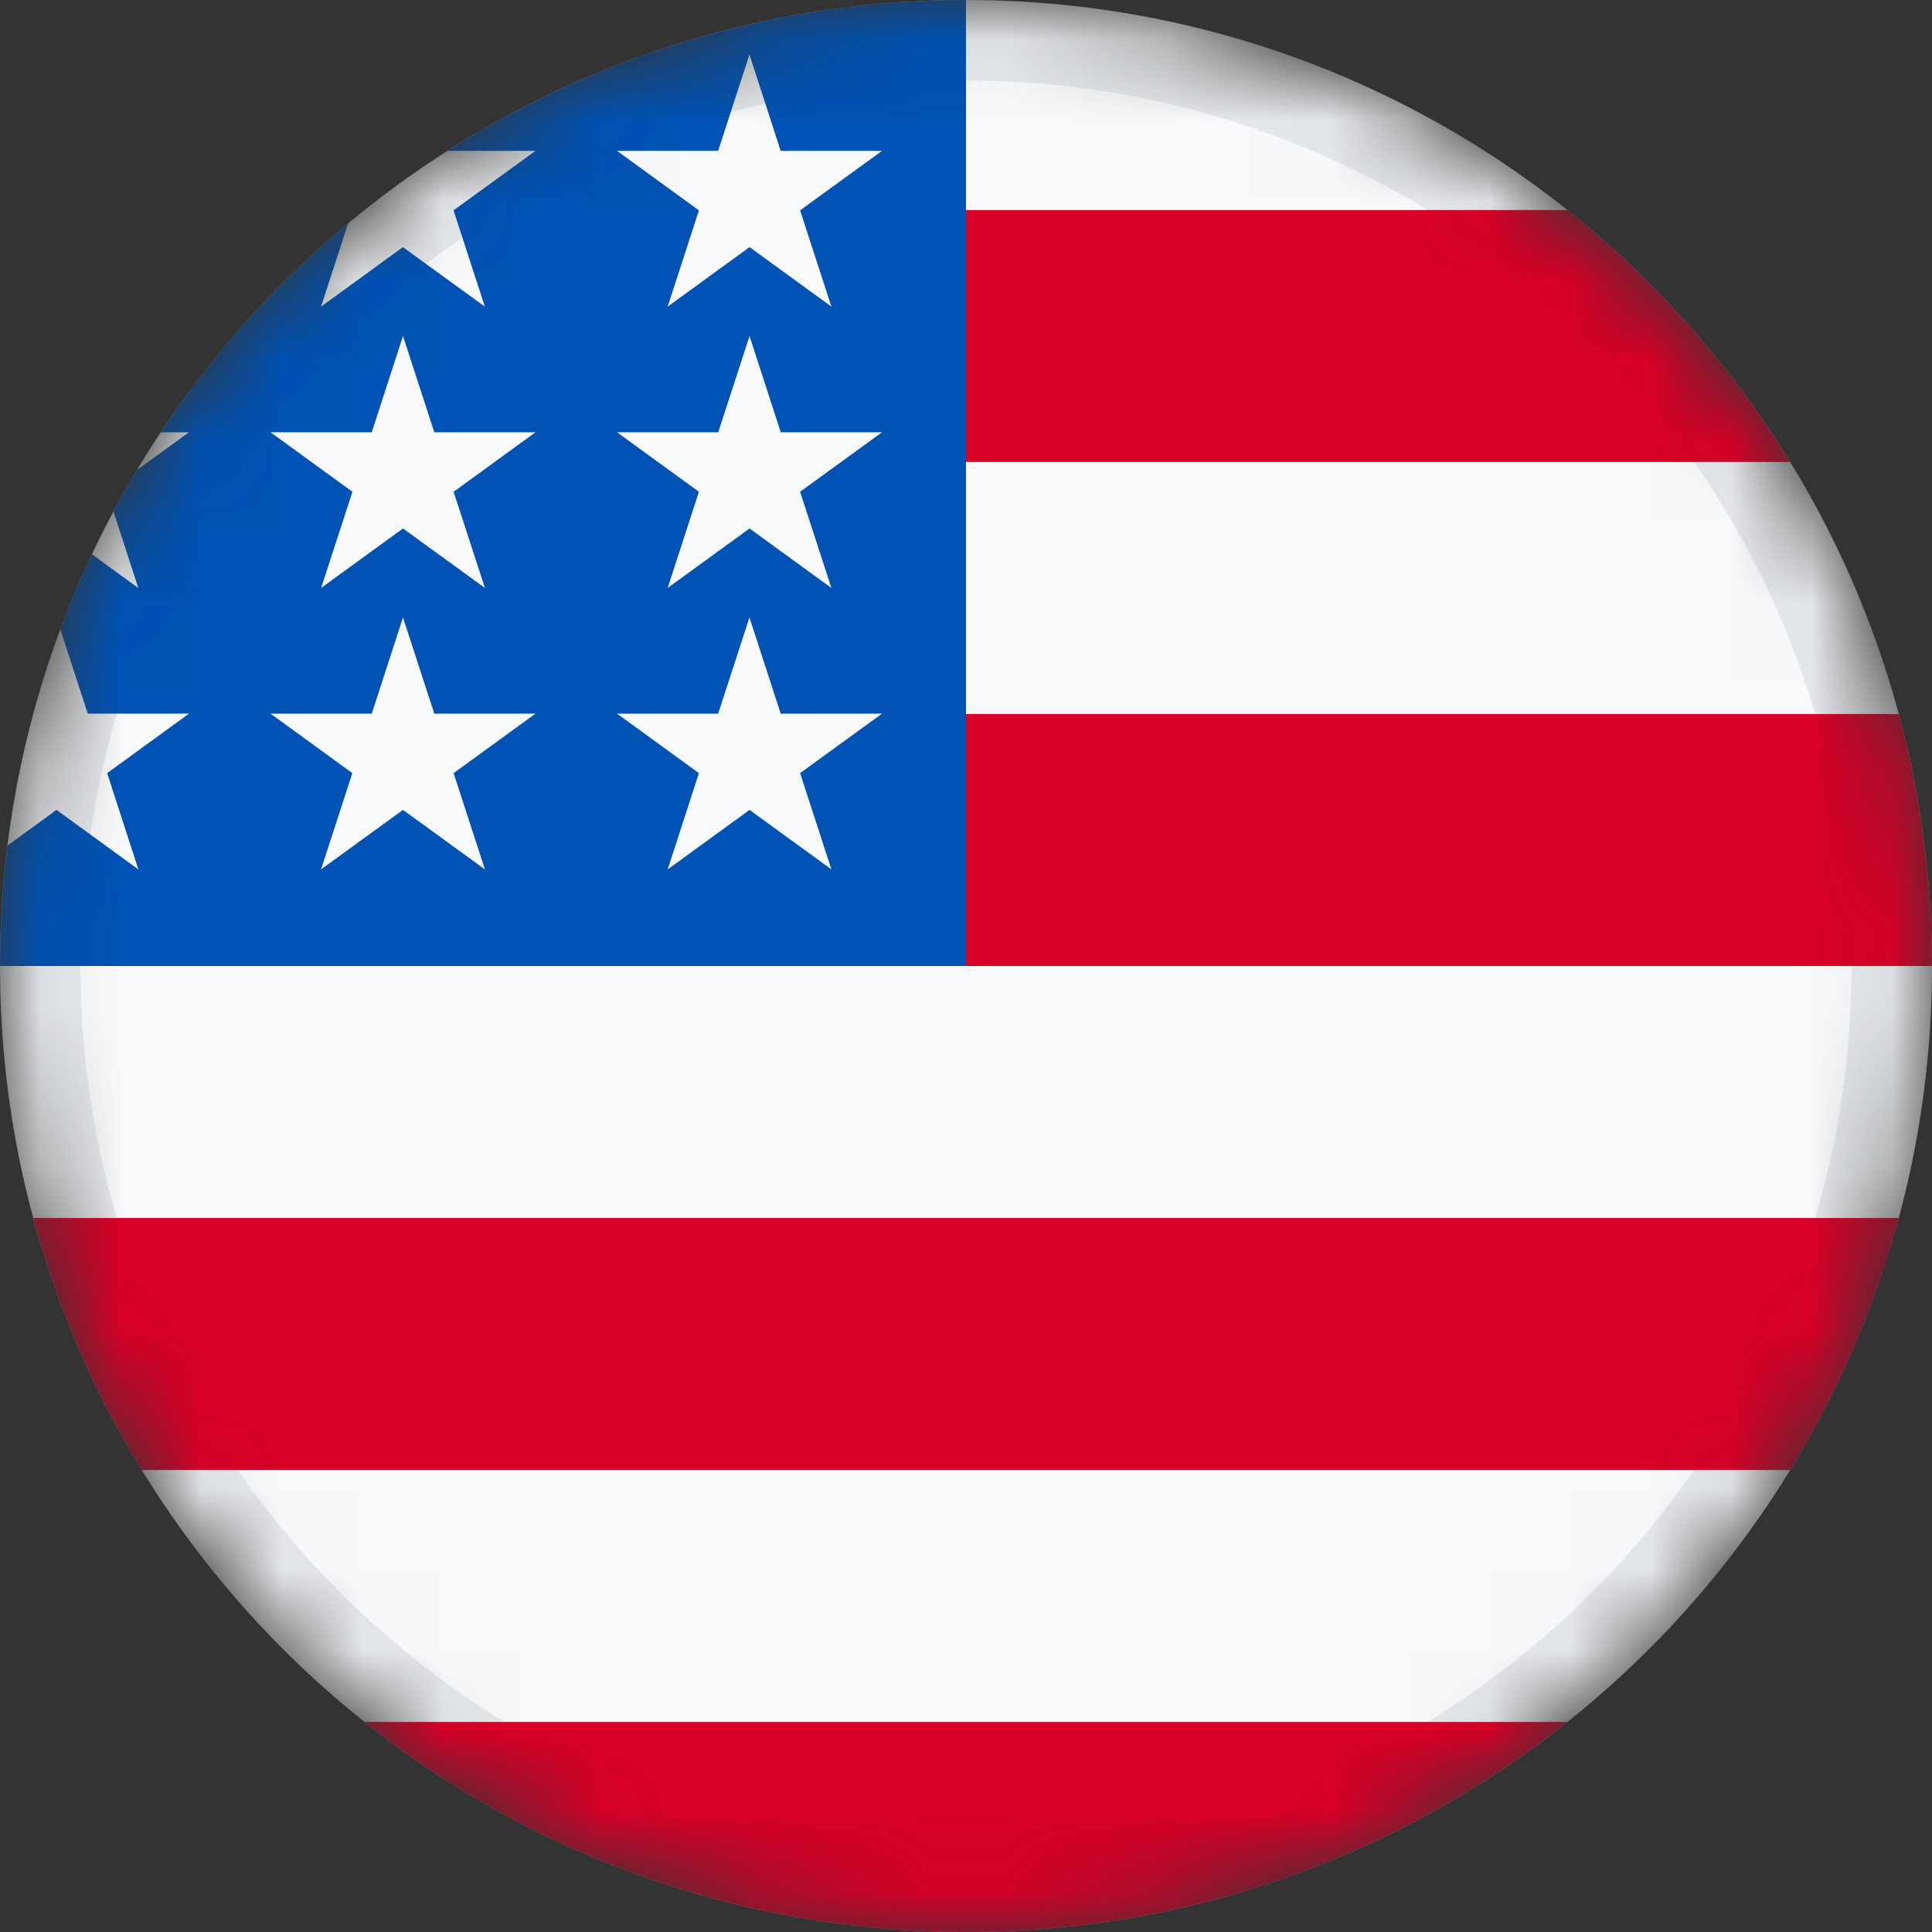
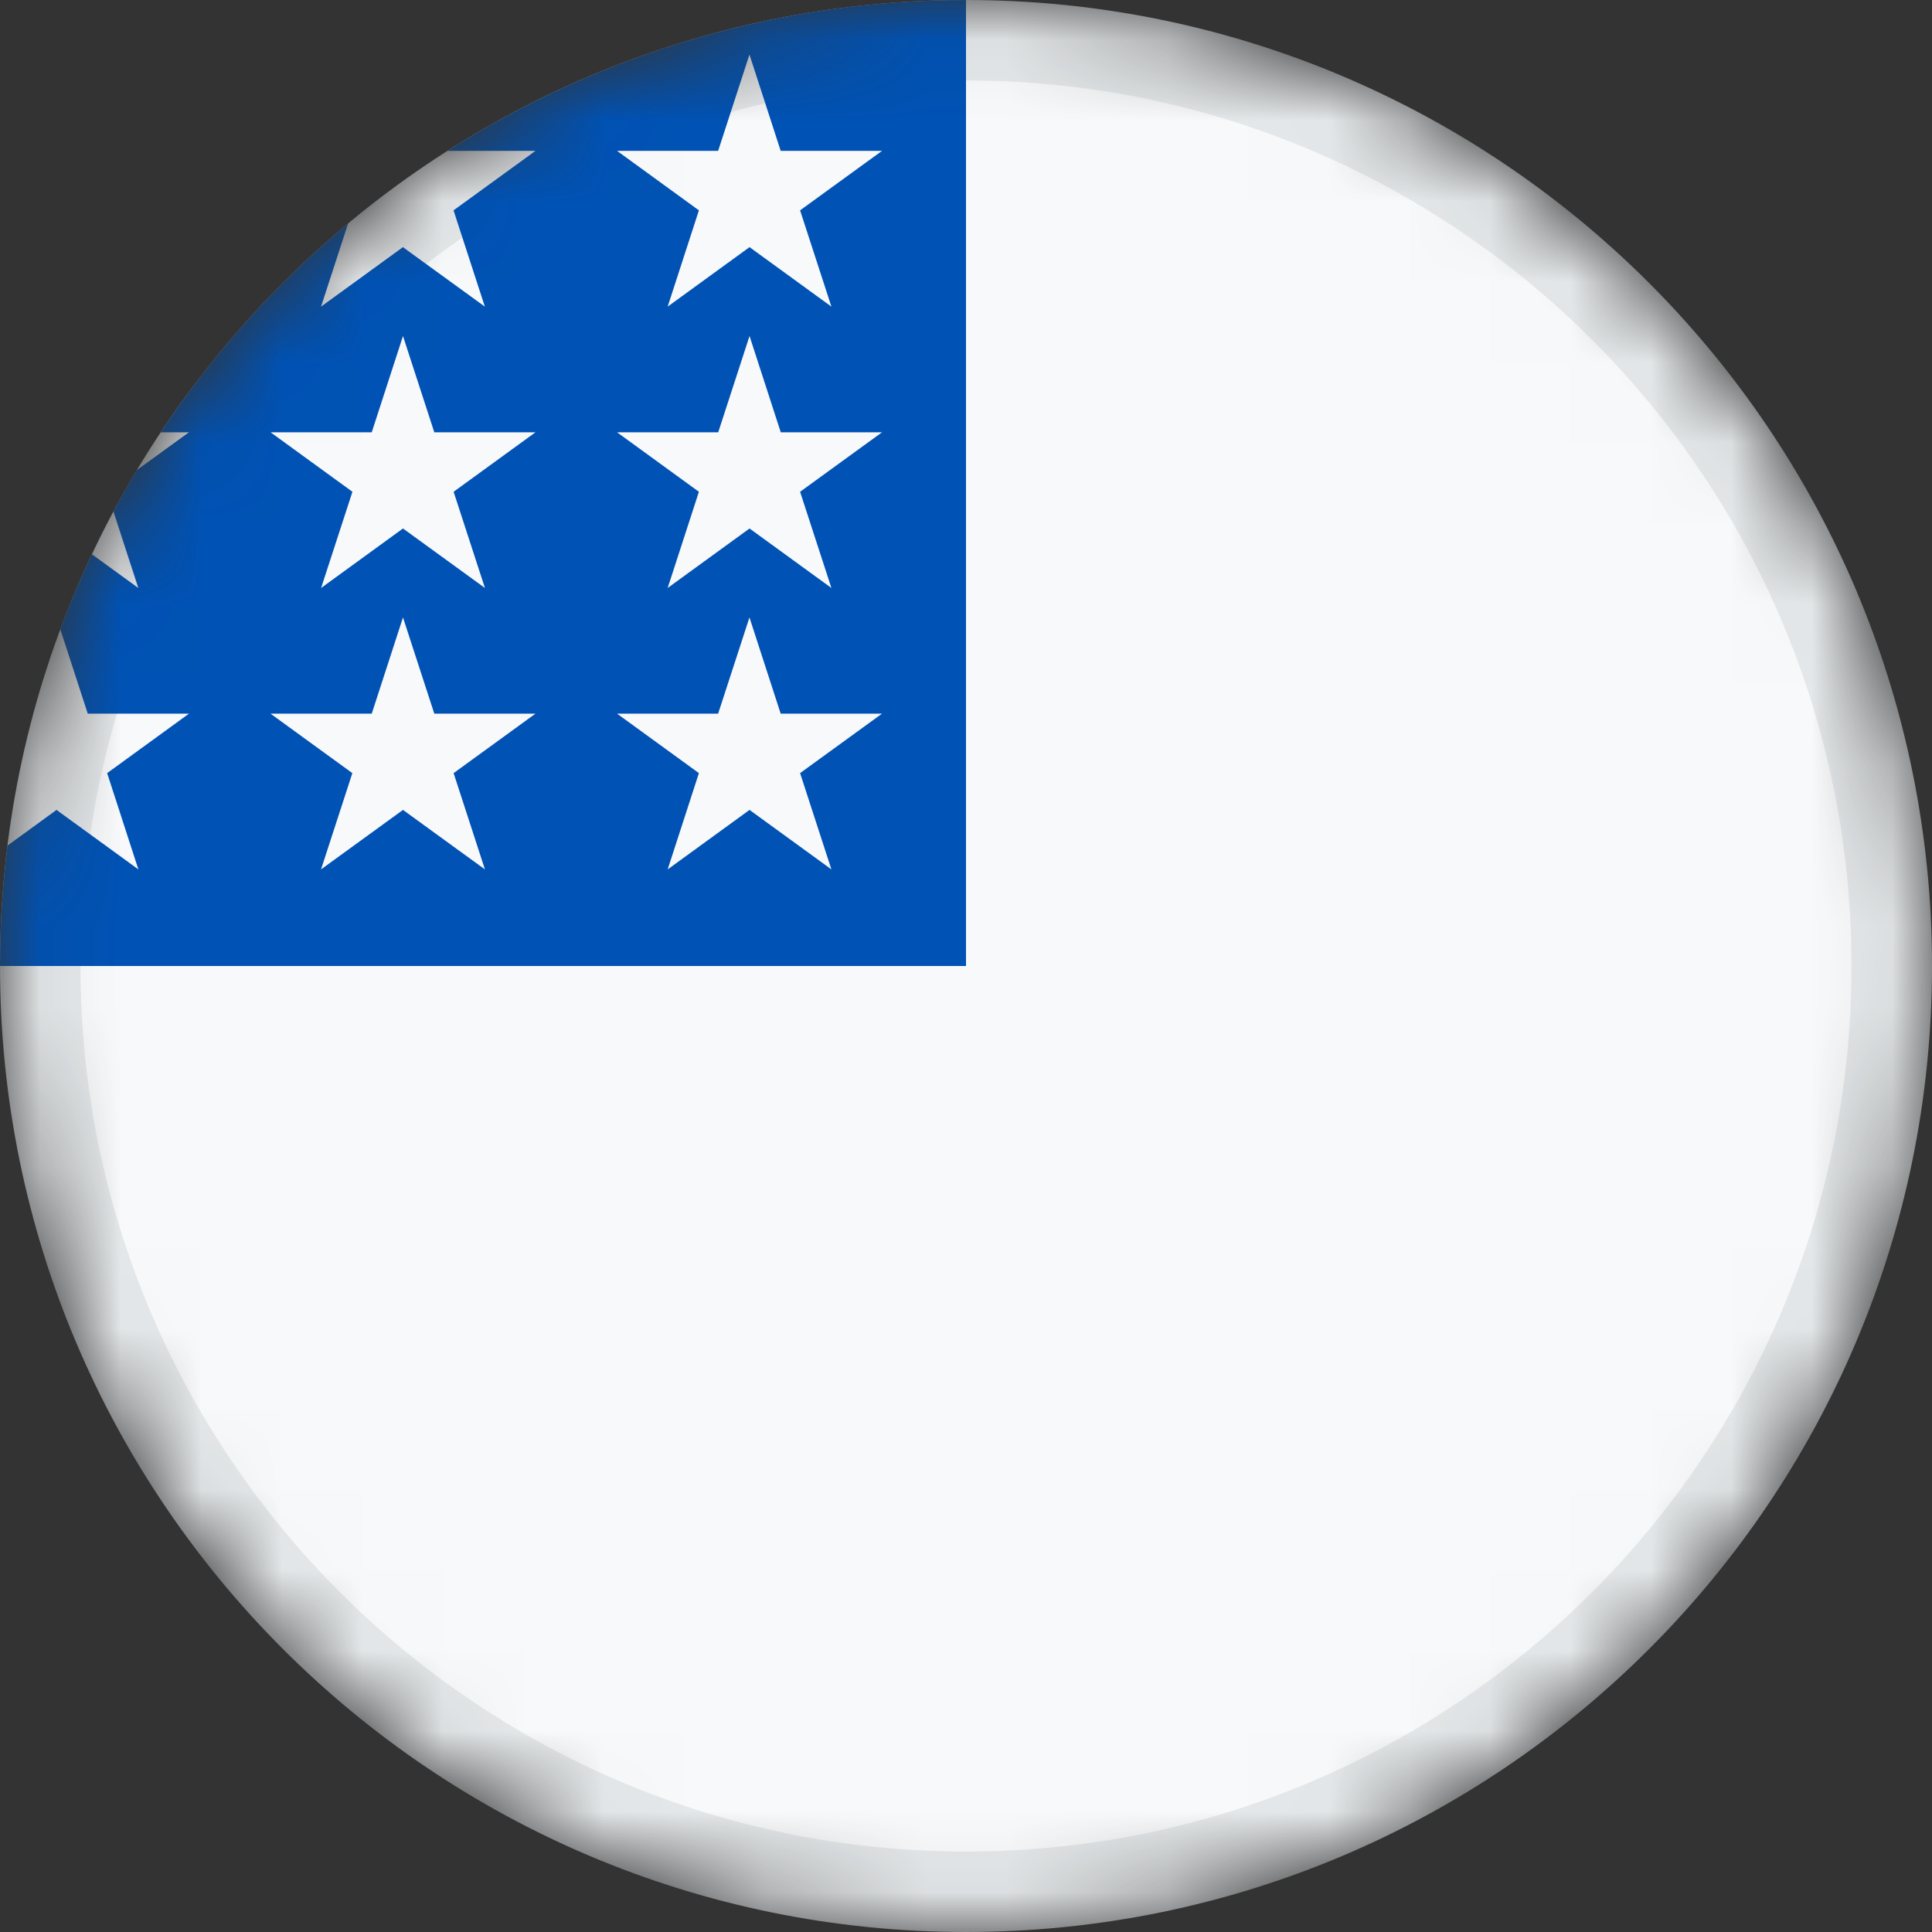
<svg xmlns="http://www.w3.org/2000/svg" width="24" height="24" viewBox="0 0 24 24" fill="none">
  <rect x="0" y="0" width="24" height="24" fill="#333333" stroke="none" />
  <g clip-path="url(#clip0_162_12676)">
    <mask id="mask0_162_12676" style="mask-type:alpha" maskUnits="userSpaceOnUse" x="0" y="0" width="24" height="24">
      <path d="M12 24C18.627 24 24 18.627 24 12C24 5.373 18.627 0 12 0C5.373 0 0 5.373 0 12C0 18.627 5.373 24 12 24Z" fill="white" />
    </mask>
    <g mask="url(#mask0_162_12676)">
      <path d="M12 23.5C18.351 23.5 23.5 18.351 23.5 12C23.5 5.649 18.351 0.5 12 0.5C5.649 0.5 0.5 5.649 0.5 12C0.5 18.351 5.649 23.5 12 23.5Z" fill="#F8F9FA" stroke="#E5E8EA" />
-       <path d="M11.478 12H24C24.001 10.943 23.862 9.89 23.587 8.87H11.478V12ZM11.478 5.739H22.238C21.505 4.542 20.568 3.483 19.47 2.609H11.478V5.739ZM12 24C14.824 24 17.42 23.024 19.47 21.391H4.53C6.651 23.084 9.286 24.004 12 24ZM1.761 18.261H22.24C22.837 17.287 23.291 16.233 23.588 15.13H0.413C0.71 16.233 1.164 17.287 1.761 18.261Z" fill="#D80027" />
      <path fill-rule="evenodd" clip-rule="evenodd" d="M6.652 1.874H5.56C7.484 0.647 9.718 -0.003 12 1.13344e-05V12H0C0 11.493 0.032 10.994 0.093 10.504L0.702 10.061L1.719 10.8L1.331 9.604L2.348 8.865H1.09L0.749 7.817C0.867 7.5 0.998 7.189 1.141 6.885L1.718 7.304L1.409 6.353C1.502 6.179 1.599 6.008 1.699 5.84L2.347 5.37H1.997C2.643 4.397 3.427 3.523 4.324 2.776L3.988 3.809L5.005 3.07L6.023 3.809L5.634 2.613L6.652 1.874ZM5.006 10.061L6.024 10.8L5.635 9.604L6.652 8.865H5.395L5.006 7.67L4.618 8.865H3.36L4.377 9.604L3.988 10.8L5.006 10.061ZM5.635 6.109L6.024 7.304L5.006 6.565L3.989 7.304L4.378 6.109L3.361 5.37H4.618L5.006 4.174L5.395 5.37H6.652L5.635 6.109ZM9.311 10.061L10.328 10.8L9.939 9.604L10.957 8.865H9.698L9.31 7.67L8.921 8.865H7.665L8.682 9.604L8.294 10.8L9.311 10.061ZM9.939 6.109L10.328 7.304L9.311 6.565L8.294 7.304L8.682 6.109L7.665 5.37H8.922L9.311 4.174L9.699 5.37H10.957L9.939 6.109ZM10.328 3.809L9.939 2.613L10.957 1.874H9.698L9.31 0.678L8.921 1.874H7.665L8.682 2.613L8.294 3.809L9.311 3.07L10.328 3.809Z" fill="#0052B4" />
    </g>
  </g>
  <defs>
    <clipPath id="clip0_162_12676">
      <rect width="24" height="24" fill="white" />
    </clipPath>
  </defs>
</svg>